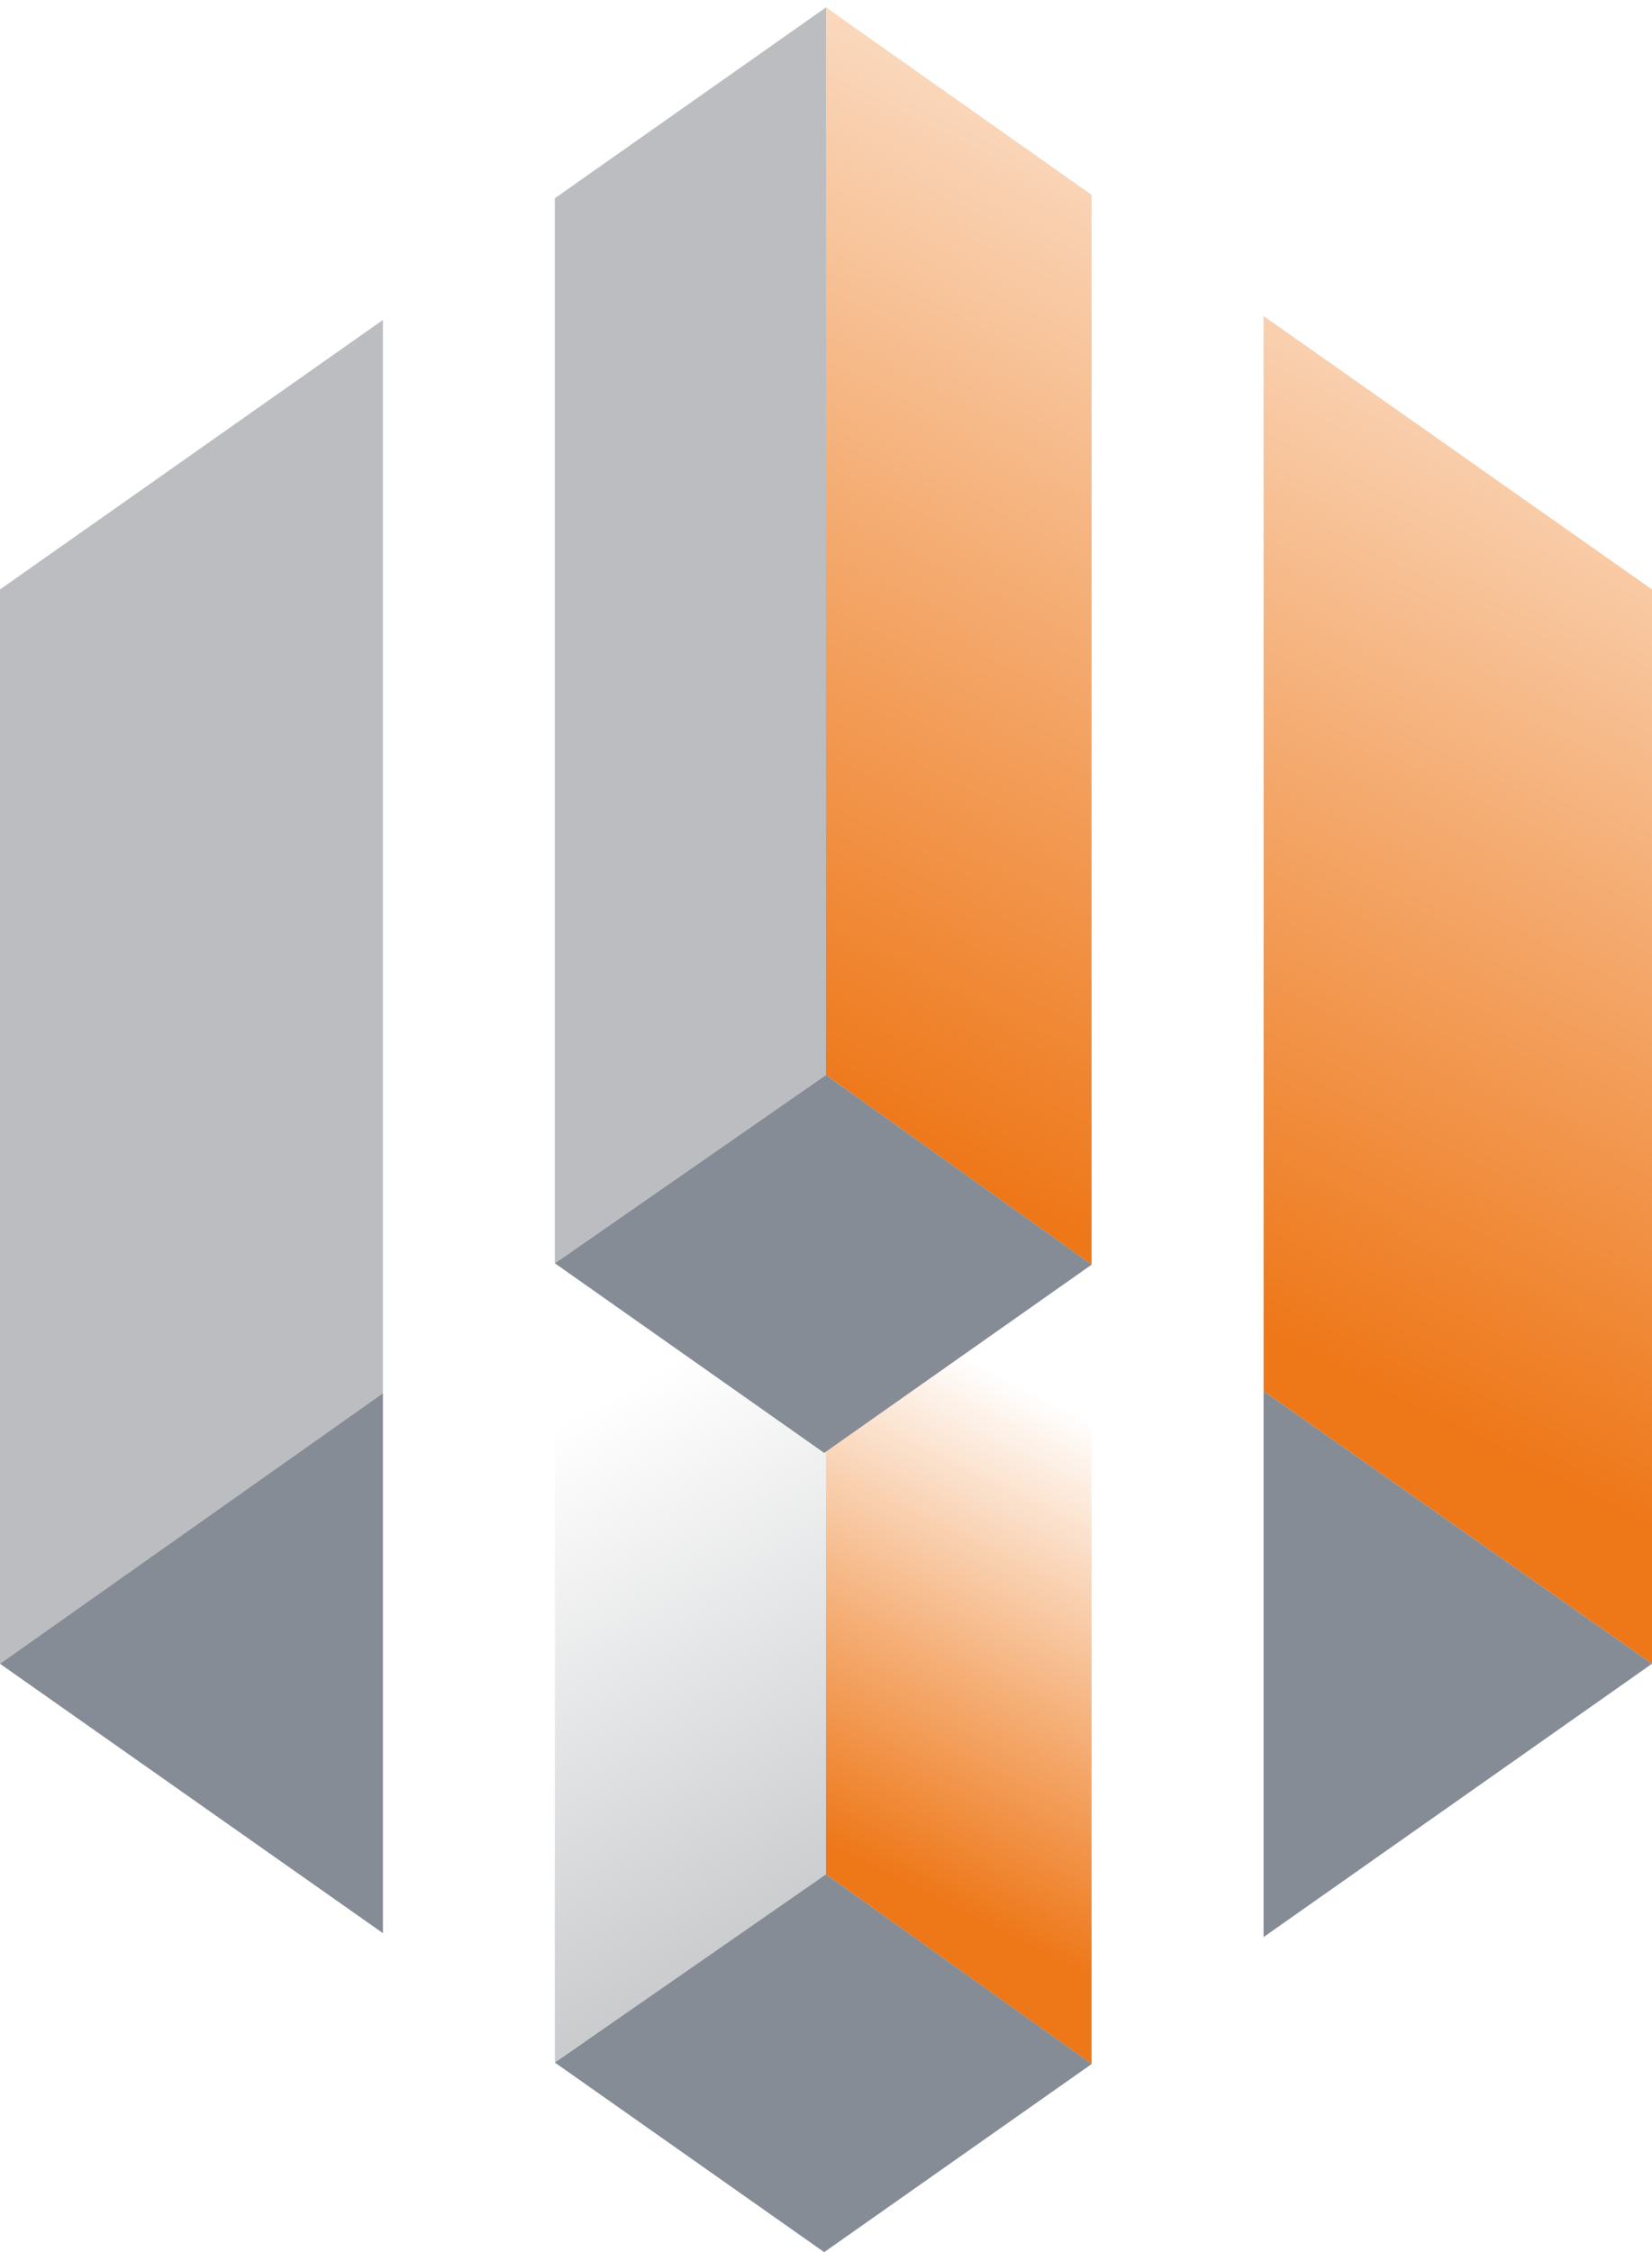
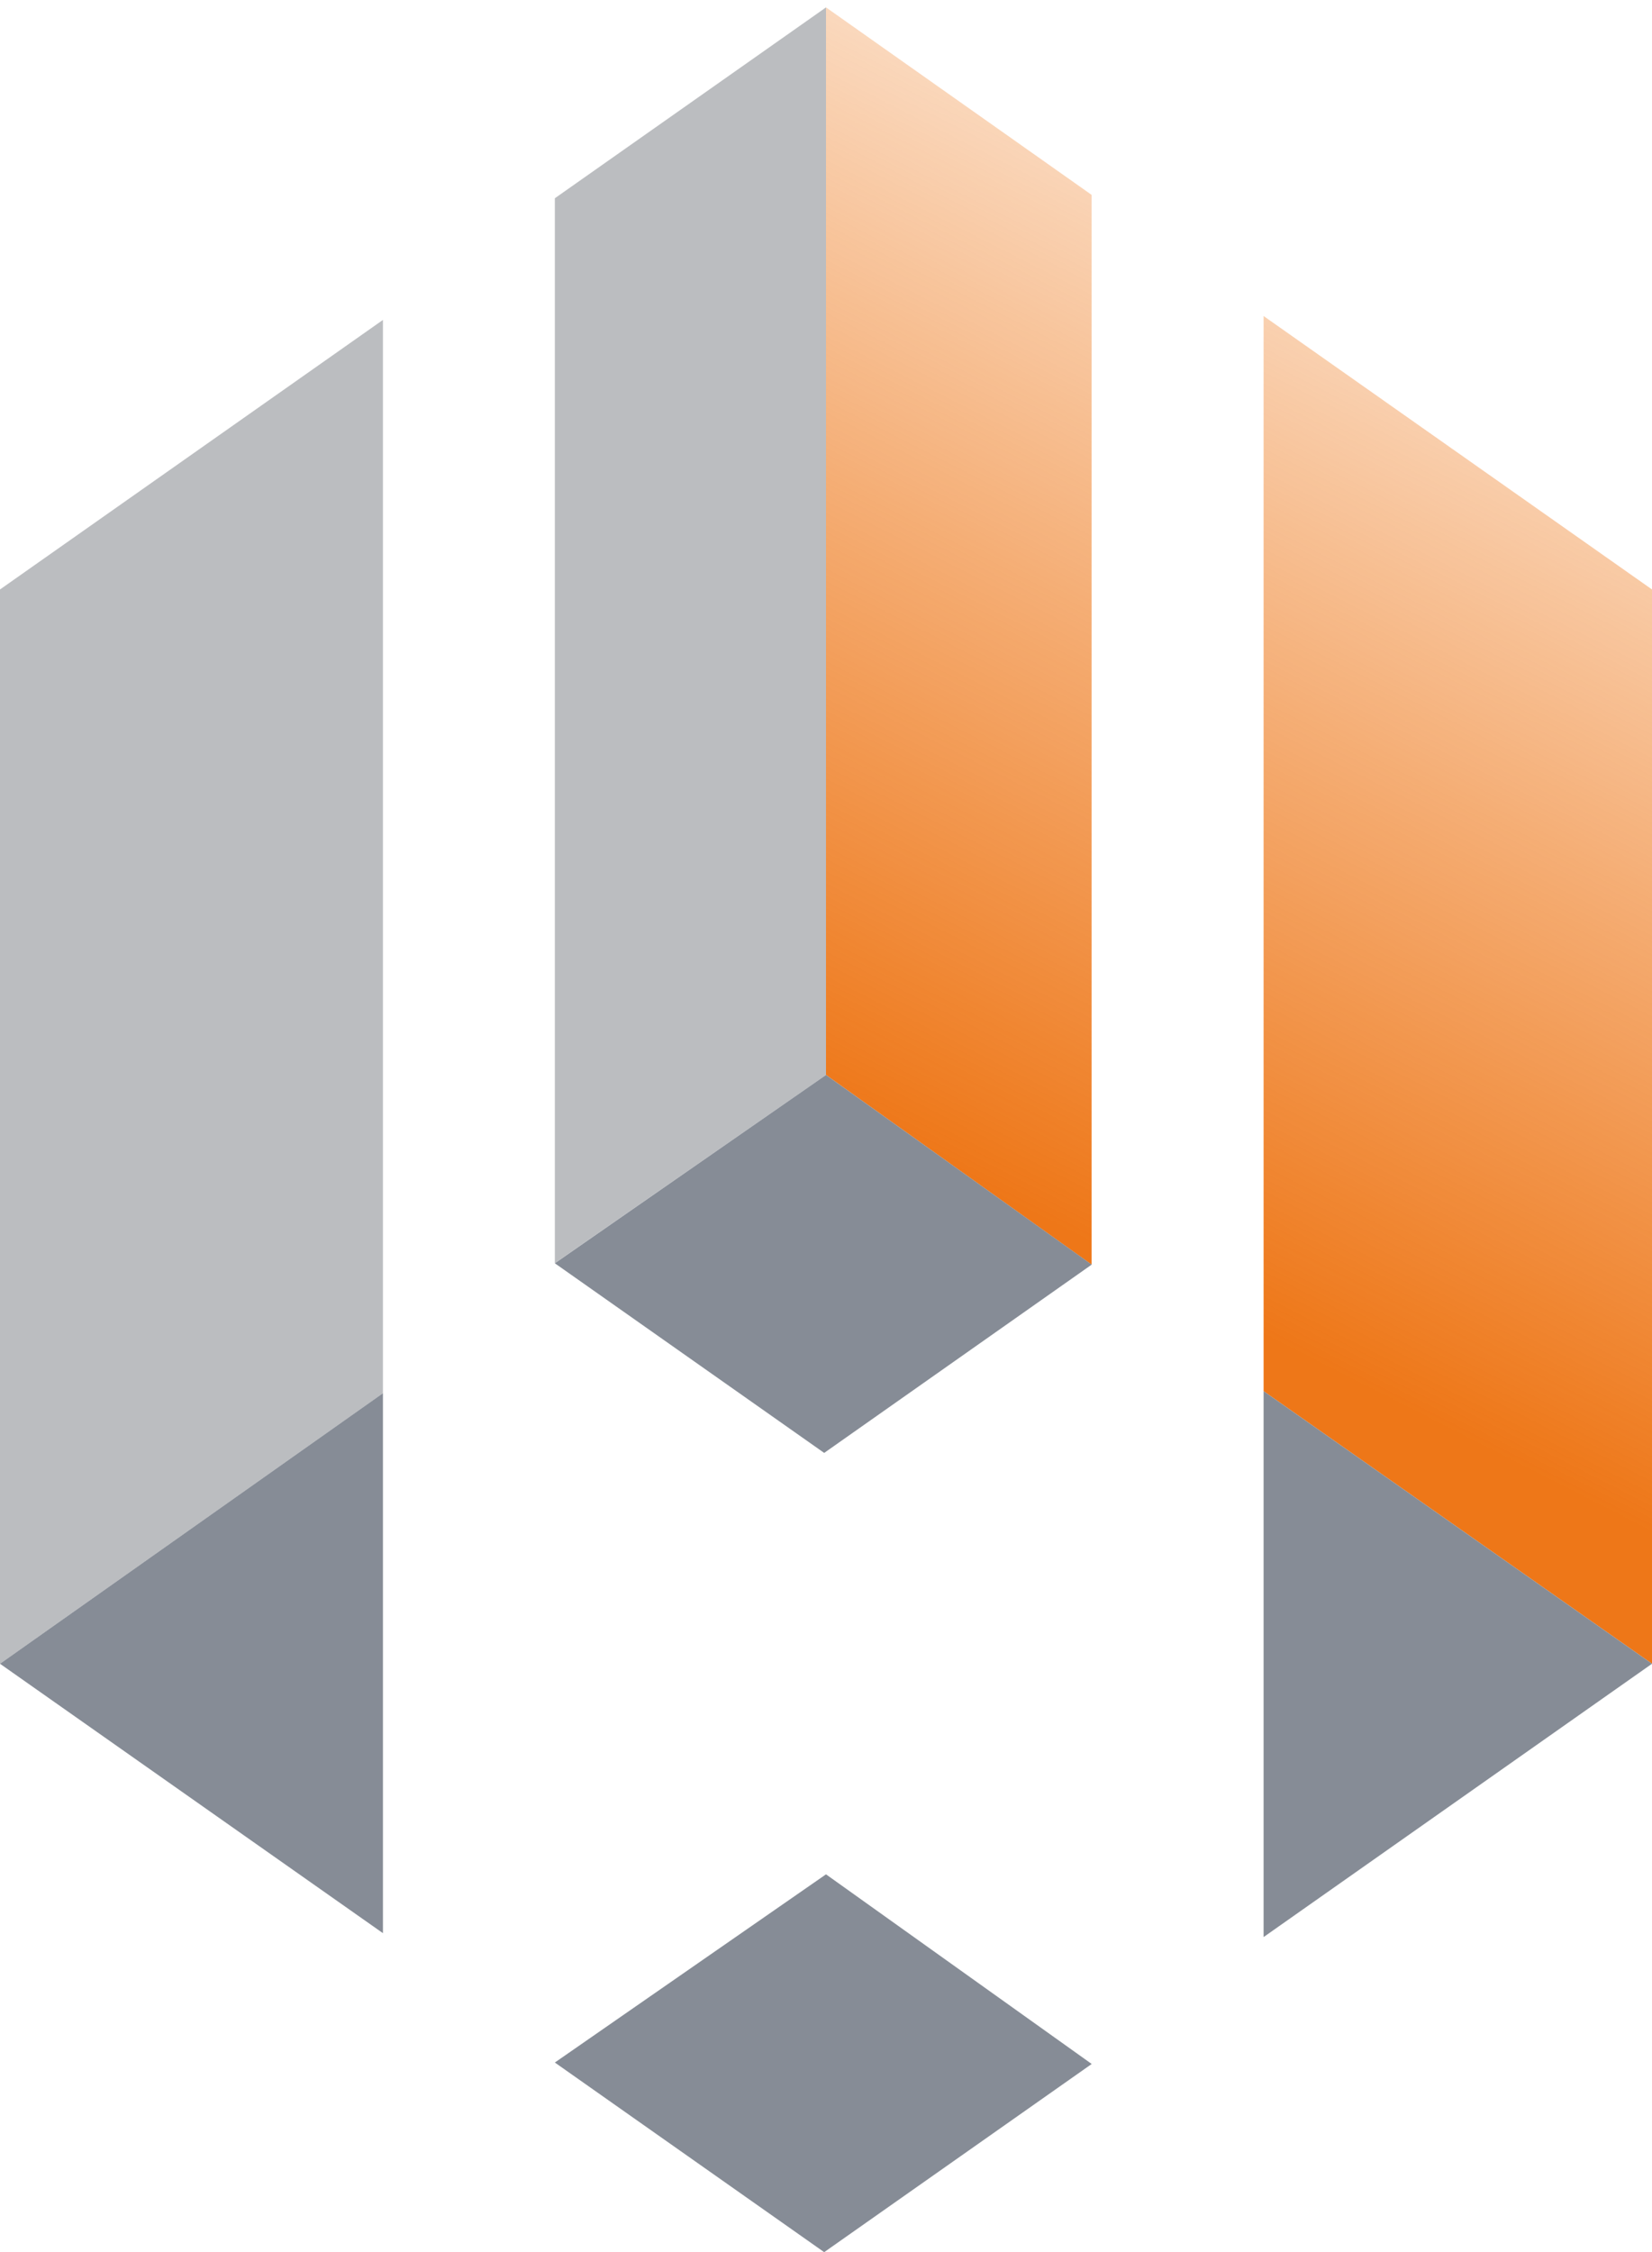
<svg xmlns="http://www.w3.org/2000/svg" width="80" height="109" viewBox="0 0 80 109" fill="none">
-   <path d="M40 90.714V39.046L26.869 48.283V99.816L40 90.714Z" fill="url(#paint0_linear_1596_3642)" />
-   <path d="M52.861 99.892V48.118L40 39.046V90.714L52.861 99.892Z" fill="url(#paint1_linear_1596_3642)" />
  <path d="M52.867 99.892L40 90.714L26.869 99.822L39.912 109L52.867 99.892Z" fill="#868C96" />
  <path d="M18.544 15.484L0 28.529V80.522L18.544 67.43V15.484Z" fill="#BBBDC0" />
  <path d="M40 52.026V0.358L26.869 9.595V61.134L40 52.026Z" fill="#BBBDC0" />
  <path d="M52.861 61.204V9.43L40 0.358V52.026L52.861 61.204Z" fill="url(#paint2_linear_1596_3642)" />
  <path d="M61.191 67.329L80 80.522V28.529L61.191 15.295V67.329Z" fill="url(#paint3_linear_1596_3642)" />
  <path d="M52.867 61.204L40 52.026L26.869 61.14L39.912 70.318L52.867 61.204Z" fill="#868C96" />
  <path d="M18.544 67.429L0 80.522L18.544 93.561V67.429Z" fill="#868C96" />
  <path d="M61.191 93.75L80 80.522L61.191 67.329V93.75Z" fill="#868C96" />
  <defs>
    <linearGradient id="paint0_linear_1596_3642" x1="44.854" y1="90.195" x2="23.657" y2="51.796" gradientUnits="userSpaceOnUse">
      <stop stop-color="#BBBDC0" stop-opacity="0.8" />
      <stop offset="0.38" stop-color="#BBBDC0" stop-opacity="0.31" />
      <stop offset="0.62" stop-color="#BBBDC0" stop-opacity="0" />
    </linearGradient>
    <linearGradient id="paint1_linear_1596_3642" x1="35.546" y1="90.956" x2="55.435" y2="51.84" gradientUnits="userSpaceOnUse">
      <stop offset="0.08" stop-color="#EE7718" />
      <stop offset="0.31" stop-color="#EE7718" stop-opacity="0.6" />
      <stop offset="0.63" stop-color="#EE7718" stop-opacity="0" />
    </linearGradient>
    <linearGradient id="paint2_linear_1596_3642" x1="35.899" y1="51.572" x2="59.902" y2="4.363" gradientUnits="userSpaceOnUse">
      <stop stop-color="#EE7718" />
      <stop offset="0.5" stop-color="#EE7718" stop-opacity="0.61" />
      <stop offset="1" stop-color="#EE7718" stop-opacity="0.2" />
    </linearGradient>
    <linearGradient id="paint3_linear_1596_3642" x1="61.915" y1="65.036" x2="86.024" y2="17.627" gradientUnits="userSpaceOnUse">
      <stop stop-color="#EE7718" />
      <stop offset="0.5" stop-color="#EE7718" stop-opacity="0.61" />
      <stop offset="1" stop-color="#EE7718" stop-opacity="0.2" />
    </linearGradient>
  </defs>
</svg>